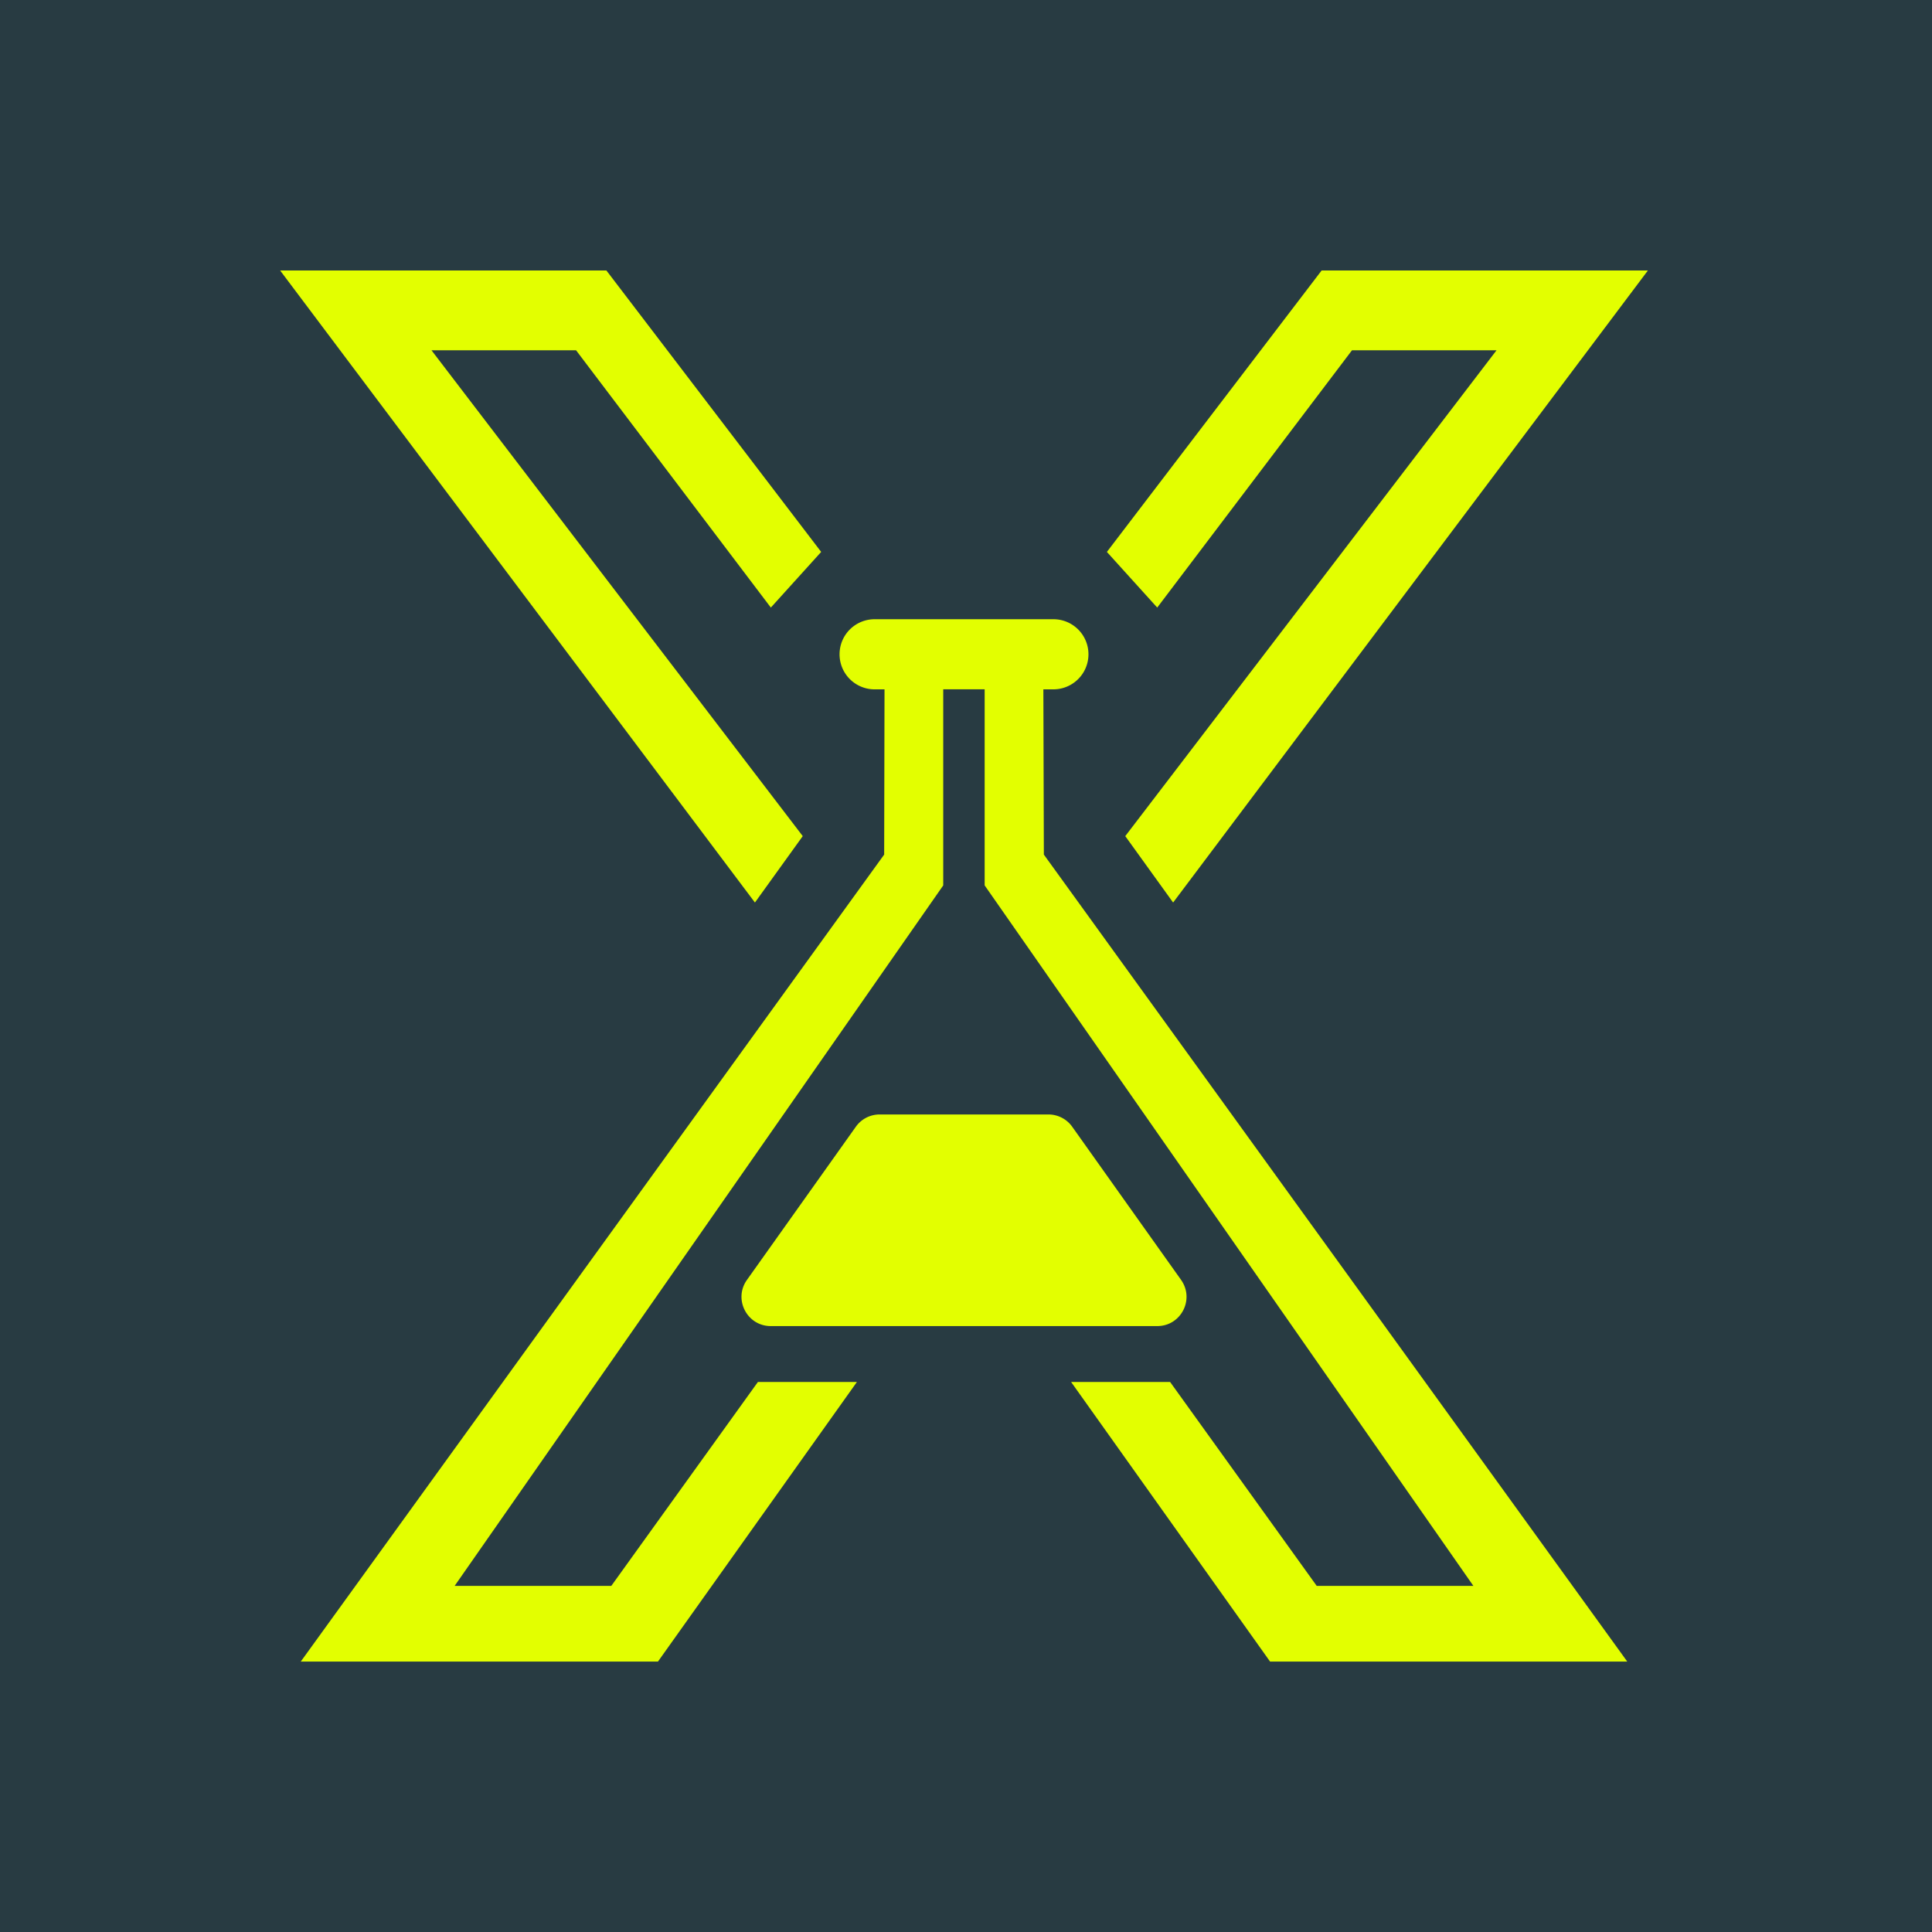
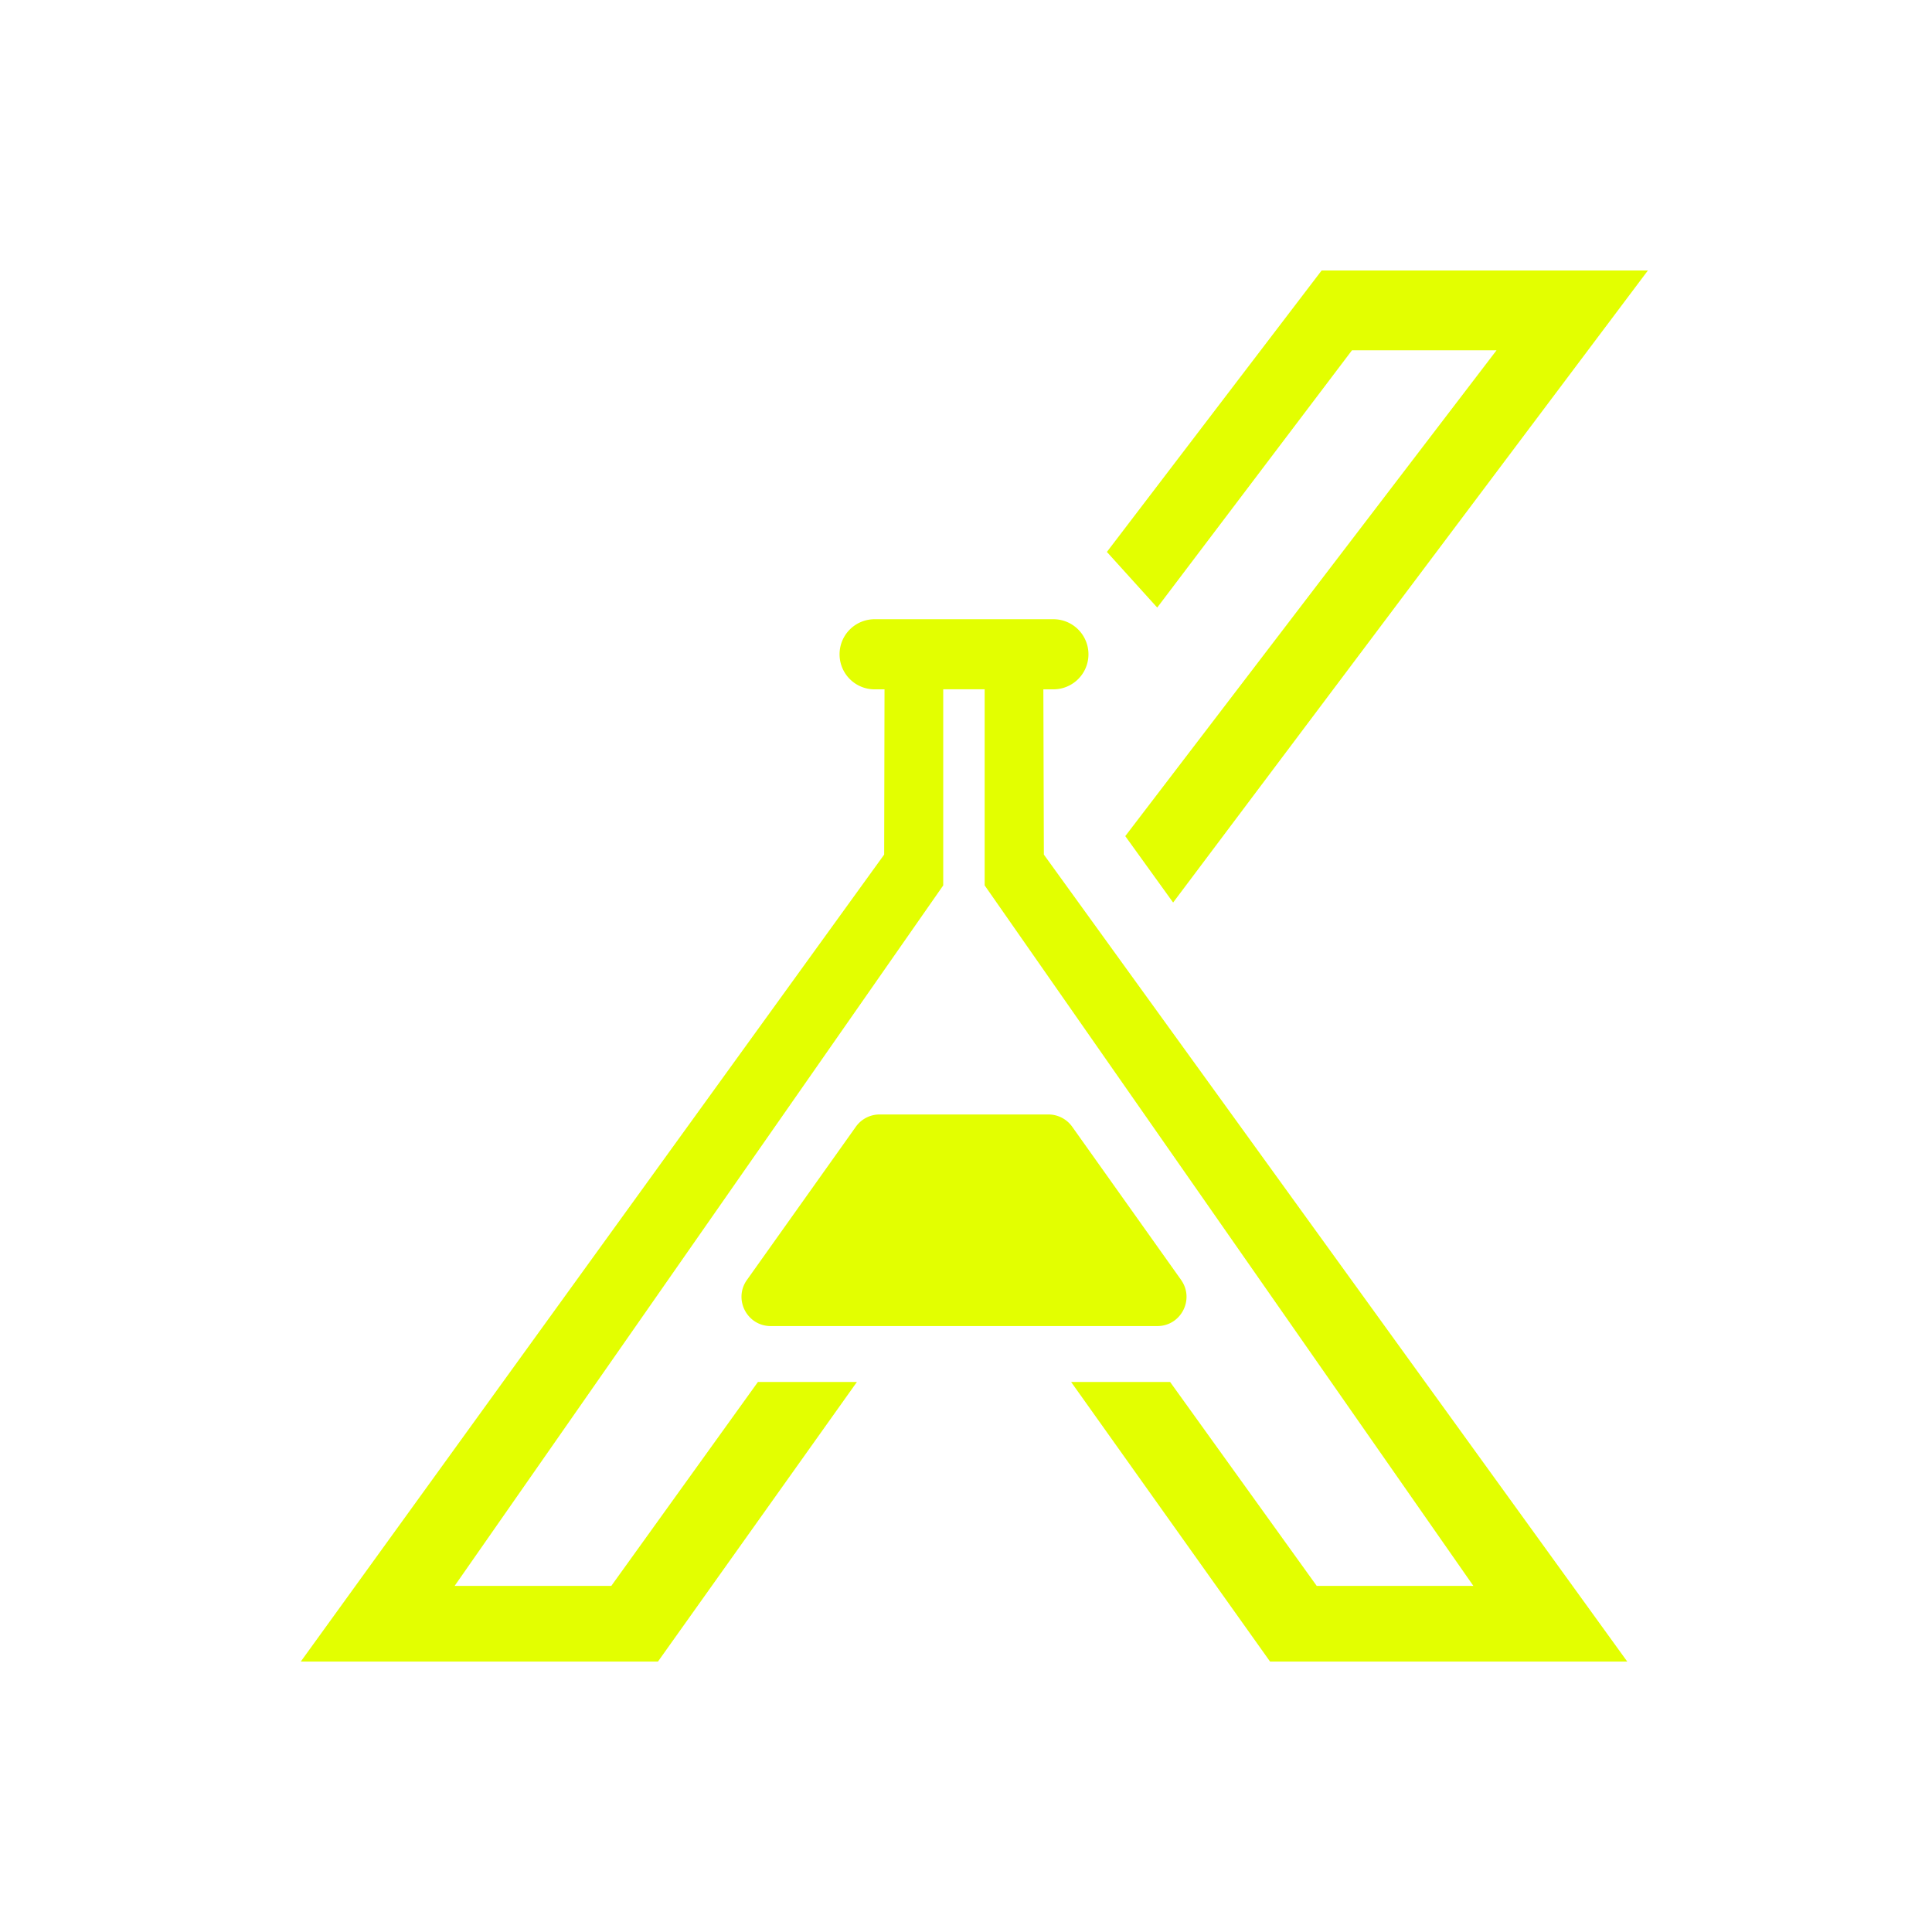
<svg xmlns="http://www.w3.org/2000/svg" width="200" height="200" fill="none">
-   <path fill="#283B42" d="M0 0h200v200H0z" />
-   <path fill="#E3FF00" d="M83.1 86.555 44.669 36.263h14.966l20.162 26.632 5.21-5.76L62.773 28H29l49.15 65.43 4.95-6.875Z" />
  <path fill="#E3FF00" d="M108.008 71.36h1.04a3.629 3.629 0 1 0 0-7.258H90.539a3.628 3.628 0 0 0-3.628 3.63 3.626 3.626 0 0 0 3.628 3.629h1.026l-.036 17.105-60.395 83.541H68.11l20.599-28.948H78.46l-15.18 21.113H47.063l50.58-72.516V71.357h4.288v20.299l50.593 72.516h-16.217l-15.181-21.113h-10.247l20.598 28.948h36.977l-60.395-83.54-.051-17.106Z" />
  <path fill="#E3FF00" d="M139.956 36.263h14.964l-38.433 50.292 4.954 6.875L170.591 28H136.815l-22.23 29.135 5.21 5.76 20.161-26.632ZM122.268 132.498l-11.273-15.857a3.026 3.026 0 0 0-2.464-1.272H91.06c-.978 0-1.897.472-2.464 1.272l-11.273 15.857c-1.423 2.004.01 4.777 2.464 4.777h40.014c2.458 0 3.887-2.773 2.464-4.777h.003Z" />
</svg>